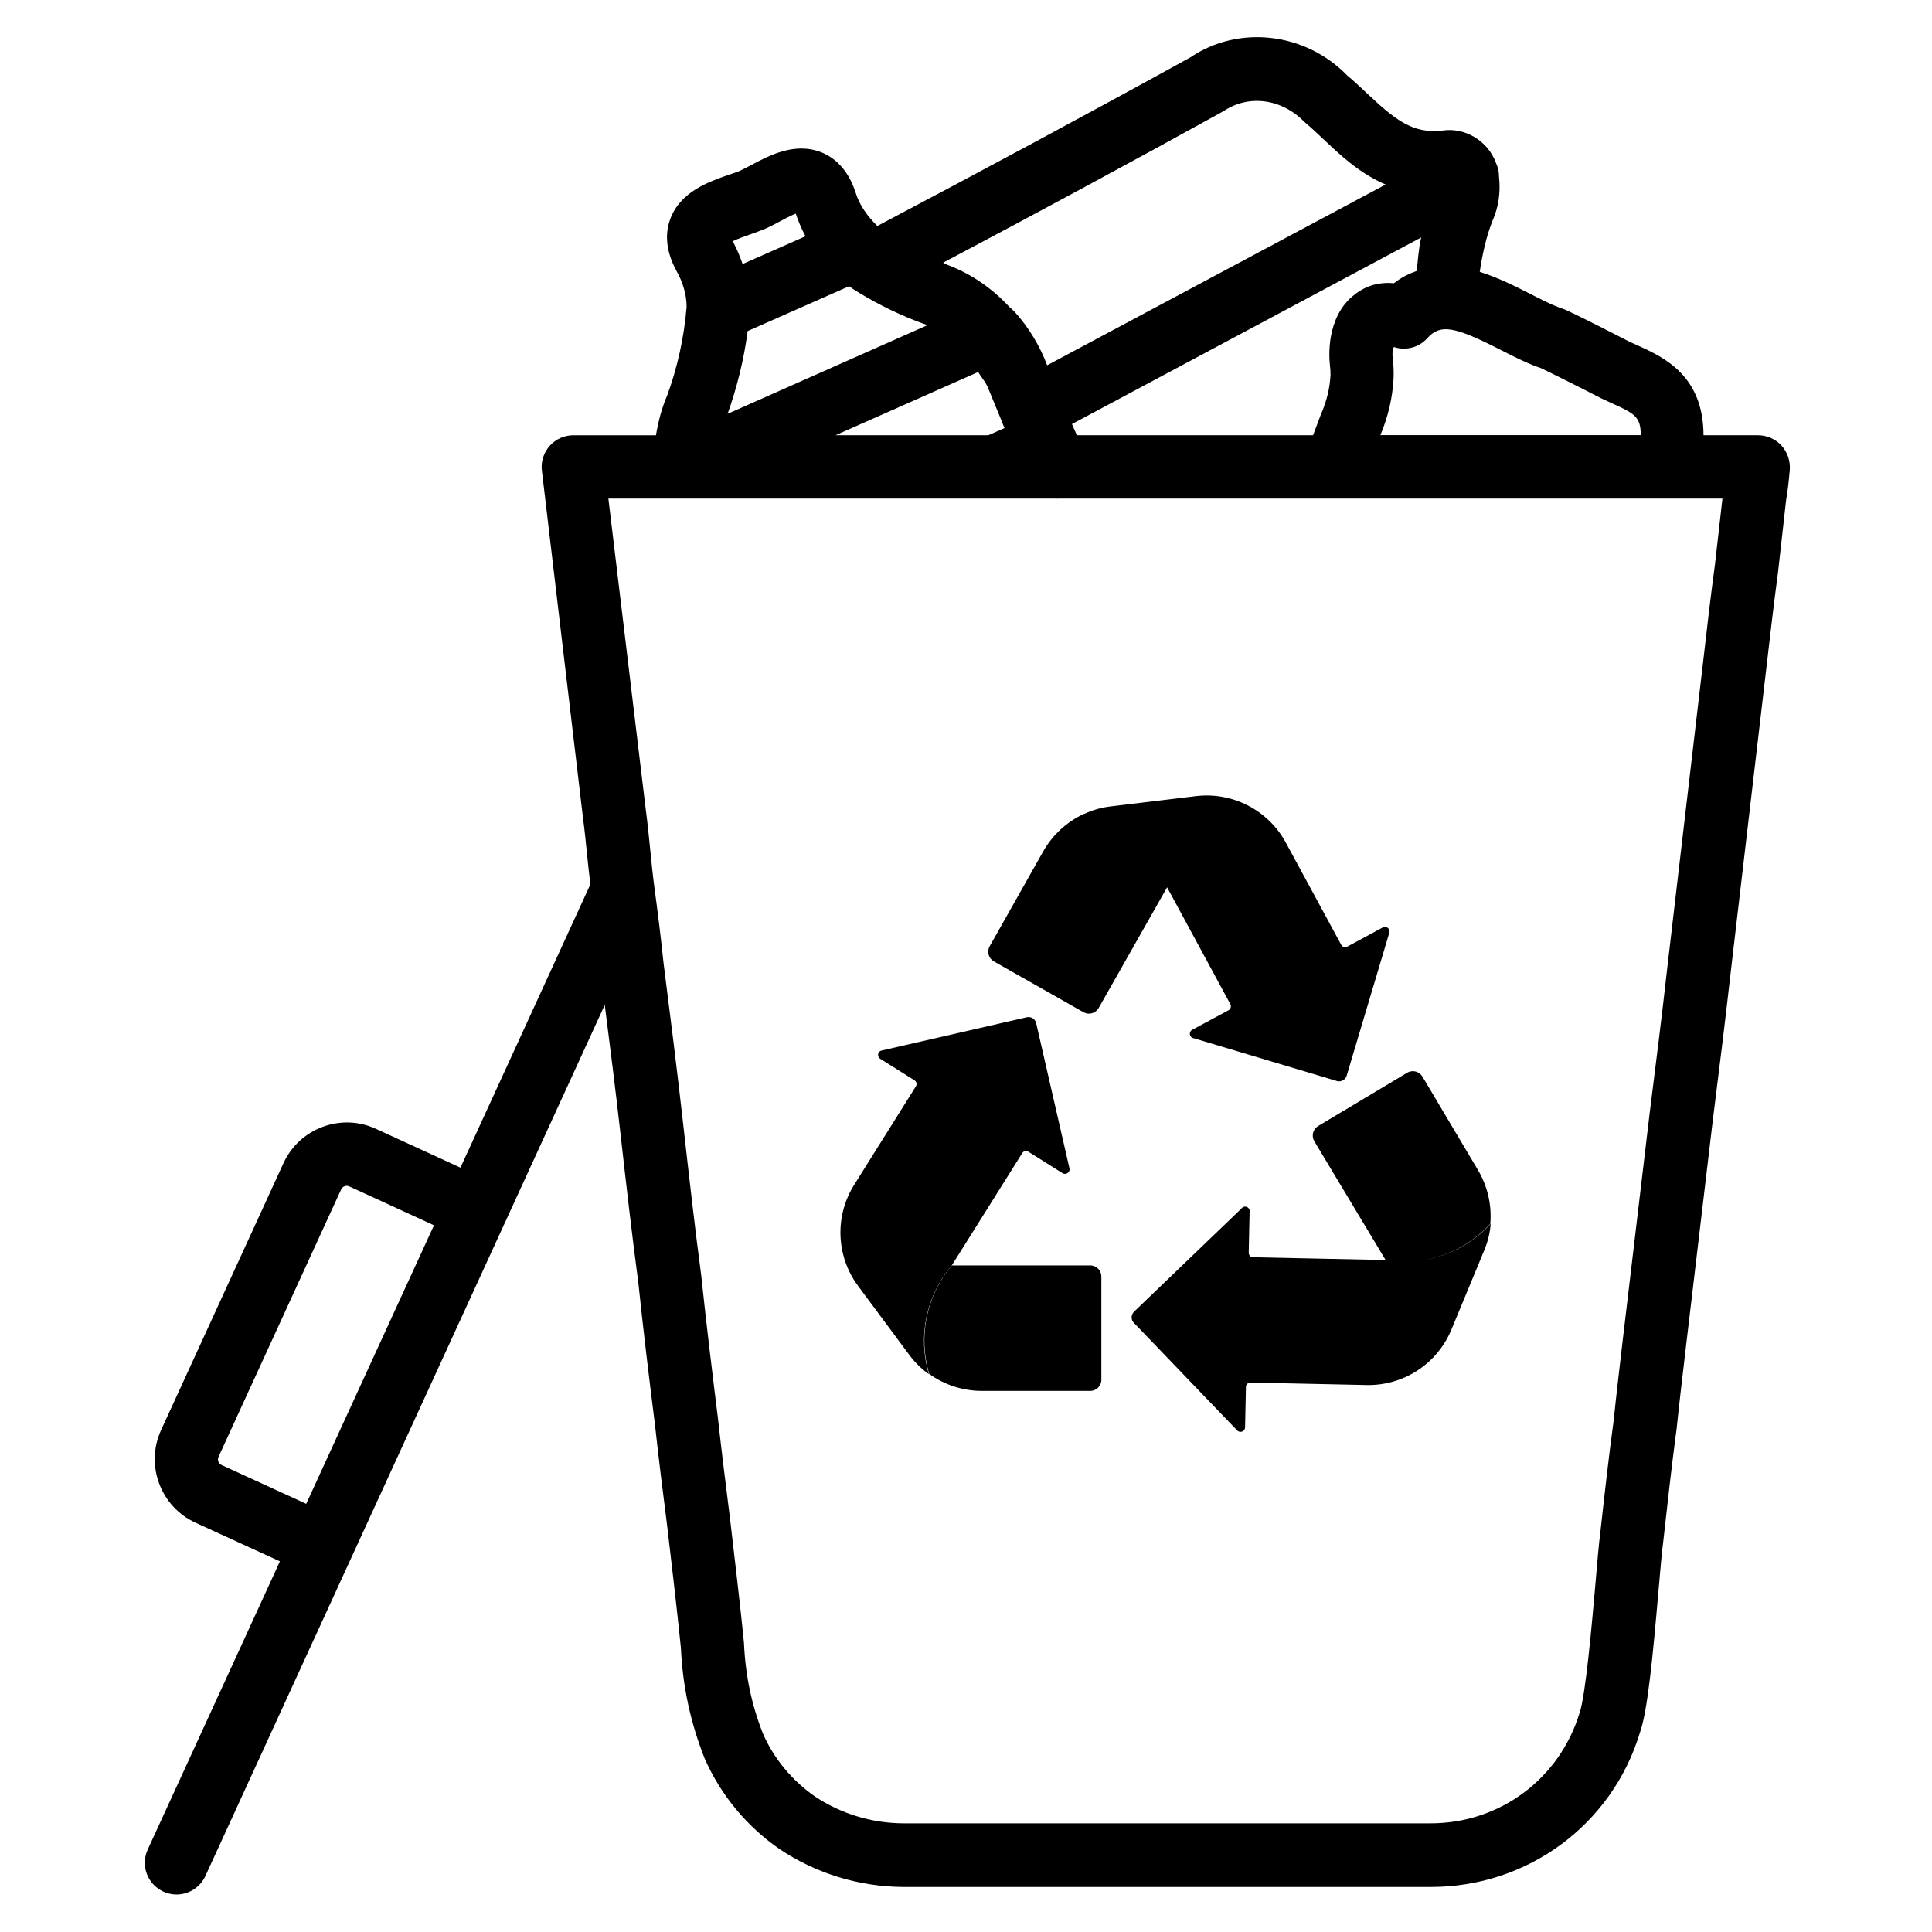
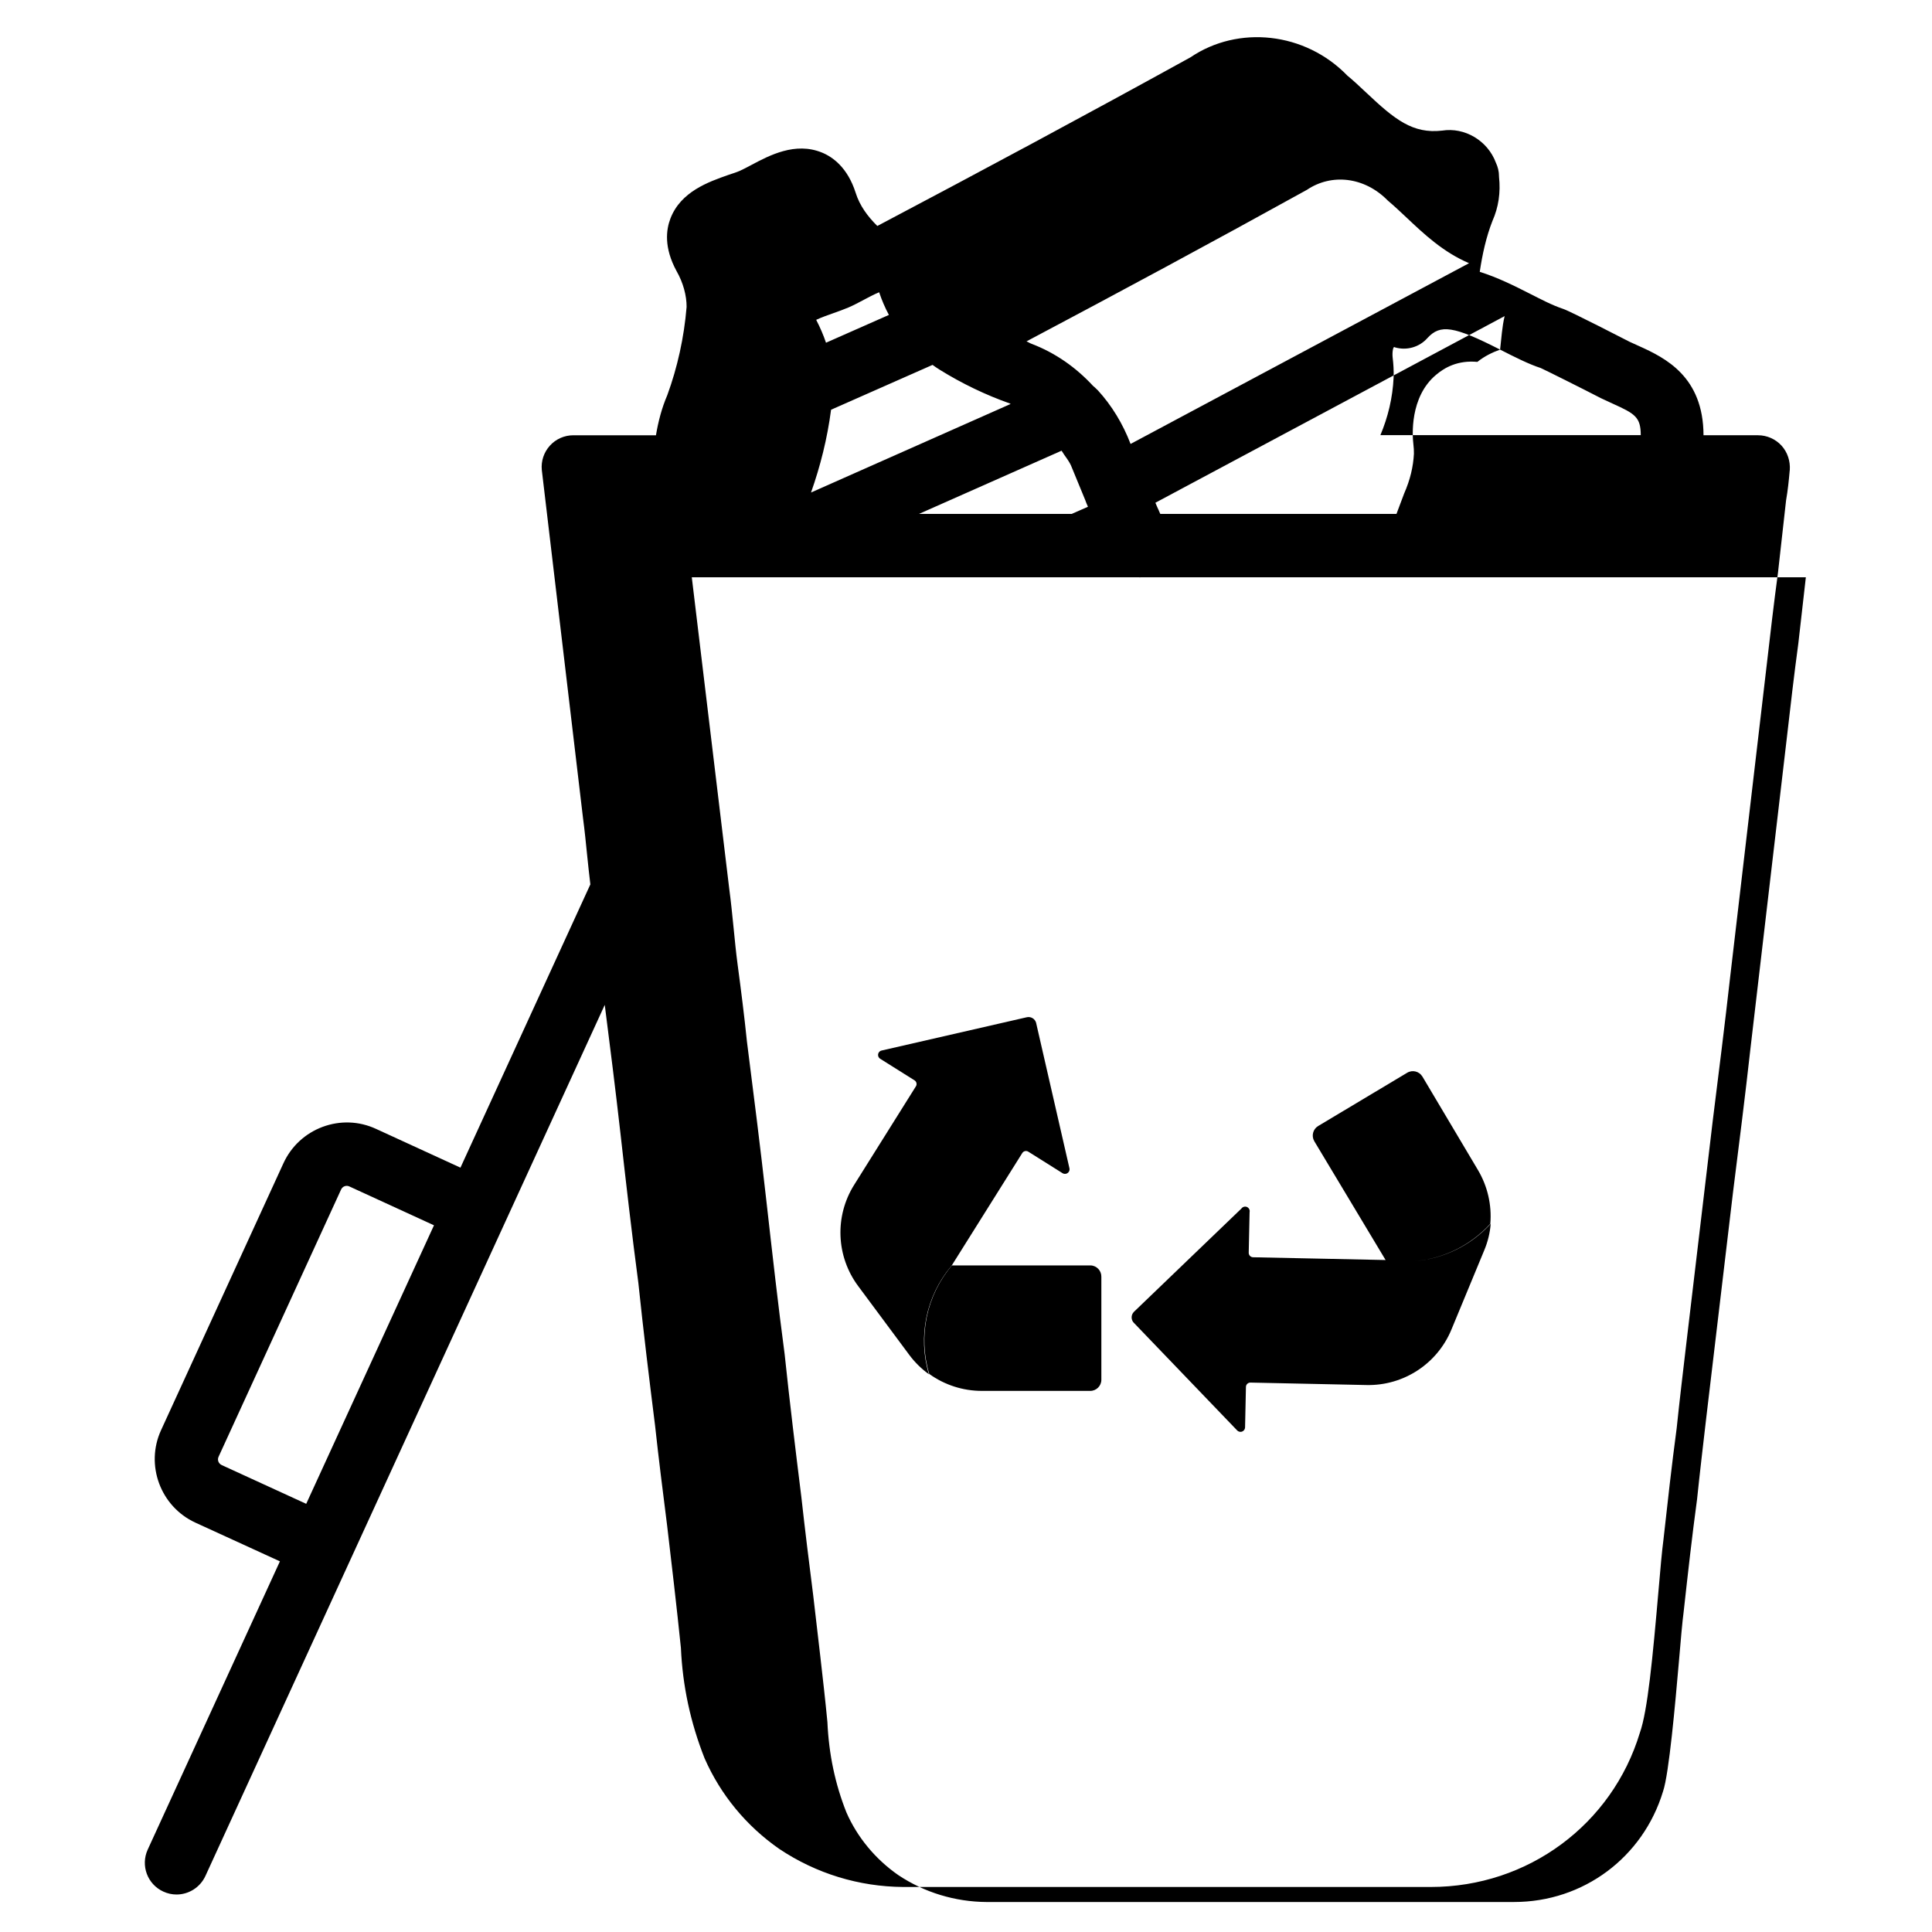
<svg xmlns="http://www.w3.org/2000/svg" fill="#000000" width="800px" height="800px" version="1.1" viewBox="144 144 512 512">
  <g>
-     <path d="m616.13 262.1c-1.594-1.742-3.863-2.75-6.215-2.75h-14.465c-0.043-15.555-10.141-20.508-17.086-23.637l-2.496-1.133c-0.168-0.082-15.91-8.207-17.656-8.734-2.898-0.965-5.918-2.562-9.027-4.137-3.801-1.93-8.27-4.176-13.035-5.668 0.691-4.66 1.699-9.238 3.359-13.477 1.617-3.633 2.203-7.559 1.742-11.734v-0.125c0-1.281-0.316-2.5-0.82-3.57-2.184-5.898-8.293-9.469-14.254-8.523-7.789 0.902-12.574-2.961-19.965-9.93-1.91-1.805-3.84-3.59-5.144-4.641-11.188-11.566-28.926-13.434-41.586-4.848-27.648 15.242-55.23 30.039-82.98 44.691-2.539-2.5-4.68-5.375-5.75-8.816-2.121-6.633-6.047-9.469-8.941-10.645-7.055-2.875-13.855 0.715-18.809 3.359-1.027 0.547-2.016 1.07-2.898 1.469-0.879 0.402-1.969 0.719-3.062 1.098-5.332 1.867-12.637 4.449-15.367 11.547-1.133 2.938-1.785 7.684 1.617 13.938 1.762 3.066 2.688 6.551 2.664 9.508-0.668 8.125-2.453 16.121-5.121 23.387-1.469 3.422-2.391 6.988-3 10.621h-21.895c-2.371 0-4.617 0.988-6.215 2.75-1.594 1.762-2.371 4.094-2.141 6.445l10.914 92.195c0.441 3.297 0.777 6.656 1.113 10.012 0.25 2.562 0.547 5.082 0.84 7.621l-34.426 75.066-22.398-10.285c-4.473-2.059-9.469-2.246-14.129-0.523-4.617 1.723-8.312 5.144-10.371 9.613l-32.453 70.785c-4.219 9.215-0.148 20.215 9.09 24.477l22.418 10.266-35.035 76.391c-1.93 4.219-0.082 9.195 4.137 11.125 1.133 0.523 2.309 0.777 3.504 0.777 3.168 0 6.215-1.828 7.641-4.891l105.84-230.87c1.406 11.062 2.812 22.148 4.137 33.859 1.512 13.457 3.043 26.848 4.766 39.82 1.32 12.641 2.856 25.297 4.43 37.809 0.945 8.711 2.059 17.551 3.191 26.473l1.828 15.68c0.652 5.773 1.301 11.547 1.828 16.773 0.441 9.973 2.5 19.711 6.277 29.262 4.242 9.656 11.043 17.926 19.836 24.035 9.762 6.508 21.074 9.973 32.812 10.055h139.81c25.758 0 48.051-16.582 55.398-40.871 2.059-5.773 3.402-19.922 4.953-37.809 0.484-5.625 0.902-10.391 1.301-13.371 1.09-9.824 2.184-19.668 3.504-29.535 0.754-7.262 1.617-14.441 2.457-21.621l7.074-59.637c1.617-12.973 3.254-25.902 4.66-38.477l9.637-82.246c0.945-8.145 1.891-16.395 3.023-24.77l2.141-19.145c0.461-2.625 0.734-5.269 0.965-7.914l0.02-0.082c0.164-2.418-0.613-4.75-2.188-6.492zm-390.98 280.43-22.379-10.266c-0.883-0.398-1.238-1.387-0.84-2.227l32.453-70.785c0.379-0.859 1.387-1.238 2.227-0.82l22.398 10.285zm316.39-305.88c3.906 1.996 7.727 3.906 10.746 4.871 1.449 0.652 11.105 5.481 16.016 8.02l3.168 1.469c5.816 2.625 7.348 3.547 7.348 8.312h-69c2.016-4.809 3.254-9.887 3.504-15.305 0.062-1.762-0.043-3.547-0.25-5.207-0.168-1.492 0.125-3.234 0.566-2.769 3.086 0.922 6.488 0 8.648-2.457 3.406-3.715 6.953-3.211 19.254 3.066zm-22.105-20.848c-2.035 0.734-4.074 1.699-6.023 3.254-5.227-0.484-8.711 1.531-10.938 3.422-7.055 5.898-6.277 16.246-6.023 18.348 0.105 0.883 0.168 1.805 0.148 2.562-0.188 3.504-0.988 6.906-2.602 10.578l-2.019 5.375h-62.598l-0.398-0.902c-0.02-0.043 0-0.082-0.02-0.125s-0.062-0.062-0.082-0.105c-0.273-0.566-0.523-1.219-0.797-1.828l92.555-49.457c-0.699 2.918-0.844 5.898-1.203 8.879zm-51.199-42.34c6.508-4.387 15.242-3.484 21.434 2.832 1.723 1.449 3.379 3.023 5.039 4.578 4.512 4.262 9.676 9.133 16.5 12.027l-89.699 47.902c-2.035-5.332-4.996-10.203-8.691-14.234-0.082-0.105-0.23-0.188-0.316-0.293-0.293-0.316-0.586-0.566-0.922-0.84-4.492-4.871-9.992-8.773-16.352-11.188-0.461-0.168-0.859-0.461-1.301-0.629 24.602-13.035 49.184-26.258 74.309-40.156zm-58.02 83.988-4.305 1.891h-40.473l37.785-16.75c0.883 1.492 2.098 2.769 2.707 4.43l3.57 8.668c0.188 0.566 0.461 1.176 0.715 1.762zm-67.594-51.262c1.492-0.523 2.938-1.051 4.176-1.574 1.258-0.547 2.625-1.258 4.031-2.016 1.047-0.566 2.75-1.469 4.051-1.992 0.691 2.078 1.555 4.094 2.582 6.004l-16.668 7.367c-0.691-2.035-1.555-4.051-2.602-6.066 1.32-0.629 3.231-1.301 4.43-1.723zm-0.484 25.547 26.891-11.883c0.609 0.441 1.238 0.883 1.891 1.281 5.918 3.672 12.219 6.695 18.535 8.922 0.105 0.043 0.188 0.105 0.273 0.148l-52.902 23.469c2.477-7.012 4.305-14.273 5.312-21.938zm256.33 61.969c-1.113 8.207-2.078 16.562-3.023 24.812l-9.637 82.289c-1.387 12.512-3.023 25.379-4.641 38.27l-7.094 59.785c-0.84 7.242-1.699 14.484-2.434 21.578-1.324 9.742-2.434 19.711-3.547 29.766-0.355 2.644-0.797 7.703-1.301 13.664-0.902 10.285-2.582 29.43-4.176 34.027-5.312 17.527-21.16 29.305-39.445 29.305l-139.77 0.004c-8.398-0.043-16.543-2.539-23.426-7.117-6.109-4.242-10.914-10.078-13.77-16.625-2.981-7.496-4.66-15.406-5.039-23.953-0.547-5.75-1.219-11.586-1.891-17.484l-1.848-15.891c-1.113-8.816-2.203-17.551-3.168-26.281-1.555-12.555-3.086-25.086-4.43-37.871-1.742-13.098-3.234-26.406-4.871-40.891-1.555-13.812-3.359-28.191-5.121-41.965-0.691-6.738-1.574-13.707-2.477-20.445-0.418-3.148-0.734-6.383-1.051-9.594-0.355-3.547-0.715-7.117-1.176-10.559l-9.906-82.395h118.59c0.043 0 0.082 0.043 0.148 0.043 0.062 0 0.125-0.043 0.188-0.043h176.31z" />
+     <path d="m616.13 262.1c-1.594-1.742-3.863-2.75-6.215-2.75h-14.465c-0.043-15.555-10.141-20.508-17.086-23.637l-2.496-1.133c-0.168-0.082-15.91-8.207-17.656-8.734-2.898-0.965-5.918-2.562-9.027-4.137-3.801-1.93-8.27-4.176-13.035-5.668 0.691-4.66 1.699-9.238 3.359-13.477 1.617-3.633 2.203-7.559 1.742-11.734v-0.125c0-1.281-0.316-2.5-0.82-3.57-2.184-5.898-8.293-9.469-14.254-8.523-7.789 0.902-12.574-2.961-19.965-9.93-1.91-1.805-3.84-3.59-5.144-4.641-11.188-11.566-28.926-13.434-41.586-4.848-27.648 15.242-55.23 30.039-82.98 44.691-2.539-2.5-4.68-5.375-5.75-8.816-2.121-6.633-6.047-9.469-8.941-10.645-7.055-2.875-13.855 0.715-18.809 3.359-1.027 0.547-2.016 1.07-2.898 1.469-0.879 0.402-1.969 0.719-3.062 1.098-5.332 1.867-12.637 4.449-15.367 11.547-1.133 2.938-1.785 7.684 1.617 13.938 1.762 3.066 2.688 6.551 2.664 9.508-0.668 8.125-2.453 16.121-5.121 23.387-1.469 3.422-2.391 6.988-3 10.621h-21.895c-2.371 0-4.617 0.988-6.215 2.75-1.594 1.762-2.371 4.094-2.141 6.445l10.914 92.195c0.441 3.297 0.777 6.656 1.113 10.012 0.25 2.562 0.547 5.082 0.84 7.621l-34.426 75.066-22.398-10.285c-4.473-2.059-9.469-2.246-14.129-0.523-4.617 1.723-8.312 5.144-10.371 9.613l-32.453 70.785c-4.219 9.215-0.148 20.215 9.09 24.477l22.418 10.266-35.035 76.391c-1.93 4.219-0.082 9.195 4.137 11.125 1.133 0.523 2.309 0.777 3.504 0.777 3.168 0 6.215-1.828 7.641-4.891l105.84-230.87c1.406 11.062 2.812 22.148 4.137 33.859 1.512 13.457 3.043 26.848 4.766 39.82 1.32 12.641 2.856 25.297 4.43 37.809 0.945 8.711 2.059 17.551 3.191 26.473l1.828 15.68c0.652 5.773 1.301 11.547 1.828 16.773 0.441 9.973 2.5 19.711 6.277 29.262 4.242 9.656 11.043 17.926 19.836 24.035 9.762 6.508 21.074 9.973 32.812 10.055h139.81c25.758 0 48.051-16.582 55.398-40.871 2.059-5.773 3.402-19.922 4.953-37.809 0.484-5.625 0.902-10.391 1.301-13.371 1.09-9.824 2.184-19.668 3.504-29.535 0.754-7.262 1.617-14.441 2.457-21.621l7.074-59.637c1.617-12.973 3.254-25.902 4.66-38.477l9.637-82.246c0.945-8.145 1.891-16.395 3.023-24.77l2.141-19.145c0.461-2.625 0.734-5.269 0.965-7.914l0.02-0.082c0.164-2.418-0.613-4.75-2.188-6.492zm-390.98 280.43-22.379-10.266c-0.883-0.398-1.238-1.387-0.84-2.227l32.453-70.785c0.379-0.859 1.387-1.238 2.227-0.82l22.398 10.285zm316.39-305.88c3.906 1.996 7.727 3.906 10.746 4.871 1.449 0.652 11.105 5.481 16.016 8.02l3.168 1.469c5.816 2.625 7.348 3.547 7.348 8.312h-69c2.016-4.809 3.254-9.887 3.504-15.305 0.062-1.762-0.043-3.547-0.25-5.207-0.168-1.492 0.125-3.234 0.566-2.769 3.086 0.922 6.488 0 8.648-2.457 3.406-3.715 6.953-3.211 19.254 3.066zc-2.035 0.734-4.074 1.699-6.023 3.254-5.227-0.484-8.711 1.531-10.938 3.422-7.055 5.898-6.277 16.246-6.023 18.348 0.105 0.883 0.168 1.805 0.148 2.562-0.188 3.504-0.988 6.906-2.602 10.578l-2.019 5.375h-62.598l-0.398-0.902c-0.02-0.043 0-0.082-0.02-0.125s-0.062-0.062-0.082-0.105c-0.273-0.566-0.523-1.219-0.797-1.828l92.555-49.457c-0.699 2.918-0.844 5.898-1.203 8.879zm-51.199-42.34c6.508-4.387 15.242-3.484 21.434 2.832 1.723 1.449 3.379 3.023 5.039 4.578 4.512 4.262 9.676 9.133 16.5 12.027l-89.699 47.902c-2.035-5.332-4.996-10.203-8.691-14.234-0.082-0.105-0.23-0.188-0.316-0.293-0.293-0.316-0.586-0.566-0.922-0.84-4.492-4.871-9.992-8.773-16.352-11.188-0.461-0.168-0.859-0.461-1.301-0.629 24.602-13.035 49.184-26.258 74.309-40.156zm-58.02 83.988-4.305 1.891h-40.473l37.785-16.75c0.883 1.492 2.098 2.769 2.707 4.43l3.57 8.668c0.188 0.566 0.461 1.176 0.715 1.762zm-67.594-51.262c1.492-0.523 2.938-1.051 4.176-1.574 1.258-0.547 2.625-1.258 4.031-2.016 1.047-0.566 2.75-1.469 4.051-1.992 0.691 2.078 1.555 4.094 2.582 6.004l-16.668 7.367c-0.691-2.035-1.555-4.051-2.602-6.066 1.32-0.629 3.231-1.301 4.43-1.723zm-0.484 25.547 26.891-11.883c0.609 0.441 1.238 0.883 1.891 1.281 5.918 3.672 12.219 6.695 18.535 8.922 0.105 0.043 0.188 0.105 0.273 0.148l-52.902 23.469c2.477-7.012 4.305-14.273 5.312-21.938zm256.33 61.969c-1.113 8.207-2.078 16.562-3.023 24.812l-9.637 82.289c-1.387 12.512-3.023 25.379-4.641 38.27l-7.094 59.785c-0.84 7.242-1.699 14.484-2.434 21.578-1.324 9.742-2.434 19.711-3.547 29.766-0.355 2.644-0.797 7.703-1.301 13.664-0.902 10.285-2.582 29.43-4.176 34.027-5.312 17.527-21.16 29.305-39.445 29.305l-139.77 0.004c-8.398-0.043-16.543-2.539-23.426-7.117-6.109-4.242-10.914-10.078-13.77-16.625-2.981-7.496-4.66-15.406-5.039-23.953-0.547-5.75-1.219-11.586-1.891-17.484l-1.848-15.891c-1.113-8.816-2.203-17.551-3.168-26.281-1.555-12.555-3.086-25.086-4.43-37.871-1.742-13.098-3.234-26.406-4.871-40.891-1.555-13.812-3.359-28.191-5.121-41.965-0.691-6.738-1.574-13.707-2.477-20.445-0.418-3.148-0.734-6.383-1.051-9.594-0.355-3.547-0.715-7.117-1.176-10.559l-9.906-82.395h118.59c0.043 0 0.082 0.043 0.148 0.043 0.062 0 0.125-0.043 0.188-0.043h176.31z" />
    <path d="m396.18 479.43 18.727-29.852c0.336-0.547 1.051-0.715 1.594-0.379l9.09 5.711c0.273 0.168 0.586 0.211 0.902 0.148 0.652-0.148 1.07-0.797 0.922-1.449l-8.797-38.375c0-0.043-0.02-0.082-0.02-0.125-0.293-1.133-1.426-1.805-2.562-1.512l-38.375 8.797c-0.336 0.062-0.629 0.273-0.797 0.566-0.336 0.566-0.148 1.301 0.418 1.637l9.09 5.711c0.523 0.336 0.691 1.051 0.355 1.574l-16.352 26.094c-5.227 8.312-4.809 18.977 1.051 26.848l13.562 18.262c1.449 1.953 3.211 3.672 5.184 5.102-3-9.992-0.73-20.805 6.008-28.758z" />
    <path d="m433.02 479.35h-36.758c-6.738 7.957-9.004 18.766-6.004 28.758 4.051 2.918 8.941 4.492 13.938 4.492h28.738c1.617 0 2.938-1.324 2.938-2.938v-27.289c0.043-1.617-1.234-2.981-2.852-3.023z" />
-     <path d="m406.27 394.77c-0.797 1.406-0.293 3.211 1.113 4.008l23.805 13.496c0.02 0 0.02 0.02 0.043 0.02 1.426 0.754 3.211 0.188 3.969-1.238l18.094-31.906 16.773 30.984c0.293 0.566 0.082 1.258-0.461 1.574l-9.445 5.082c-0.461 0.148-0.797 0.566-0.84 1.051-0.062 0.672 0.441 1.258 1.113 1.324l37.785 11.293c0.043 0.02 0.082 0.02 0.125 0.043 1.113 0.293 2.266-0.379 2.562-1.512l11.273-37.785c0.082-0.293 0.062-0.609-0.082-0.902-0.316-0.609-1.027-0.84-1.637-0.523l-9.445 5.102c-0.566 0.293-1.258 0.082-1.555-0.461l-14.695-27.102c-4.66-8.629-14.148-13.52-23.891-12.324l-22.672 2.731c-2.394 0.293-4.703 0.965-6.887 1.973-0.02 0-0.02-0.02-0.043-0.02-4.535 2.098-8.312 5.562-10.789 9.91z" />
    <path d="m493.33 442.4c-1.387 0.84-1.848 2.625-1.027 4.031l18.895 31.488-35.141-0.734c-0.629-0.02-1.133-0.547-1.133-1.176l0.23-10.727c0.125-0.484-0.062-1.008-0.484-1.301-0.547-0.379-1.301-0.25-1.699 0.316l-28.402 27.289-0.105 0.105c-0.797 0.84-0.754 2.184 0.105 2.961l27.289 28.422c0.23 0.23 0.547 0.379 0.859 0.379 0.672 0.02 1.219-0.523 1.238-1.195l0.23-10.727c0.02-0.629 0.547-1.133 1.176-1.133l30.773 0.652c9.824 0.211 18.746-5.625 22.504-14.695l8.691-20.992c0.945-2.246 1.531-4.617 1.723-7.055-5.289 5.793-12.512 9.277-20.152 9.91 7.598-0.652 14.777-4.137 20.047-9.91 0.418-4.996-0.734-9.973-3.297-14.273l-14.695-24.73s0-0.02-0.02-0.02c-0.84-1.387-2.644-1.828-4.031-0.988l-23.469 14.043c-0.043 0.016-0.082 0.039-0.105 0.059z" />
  </g>
</svg>